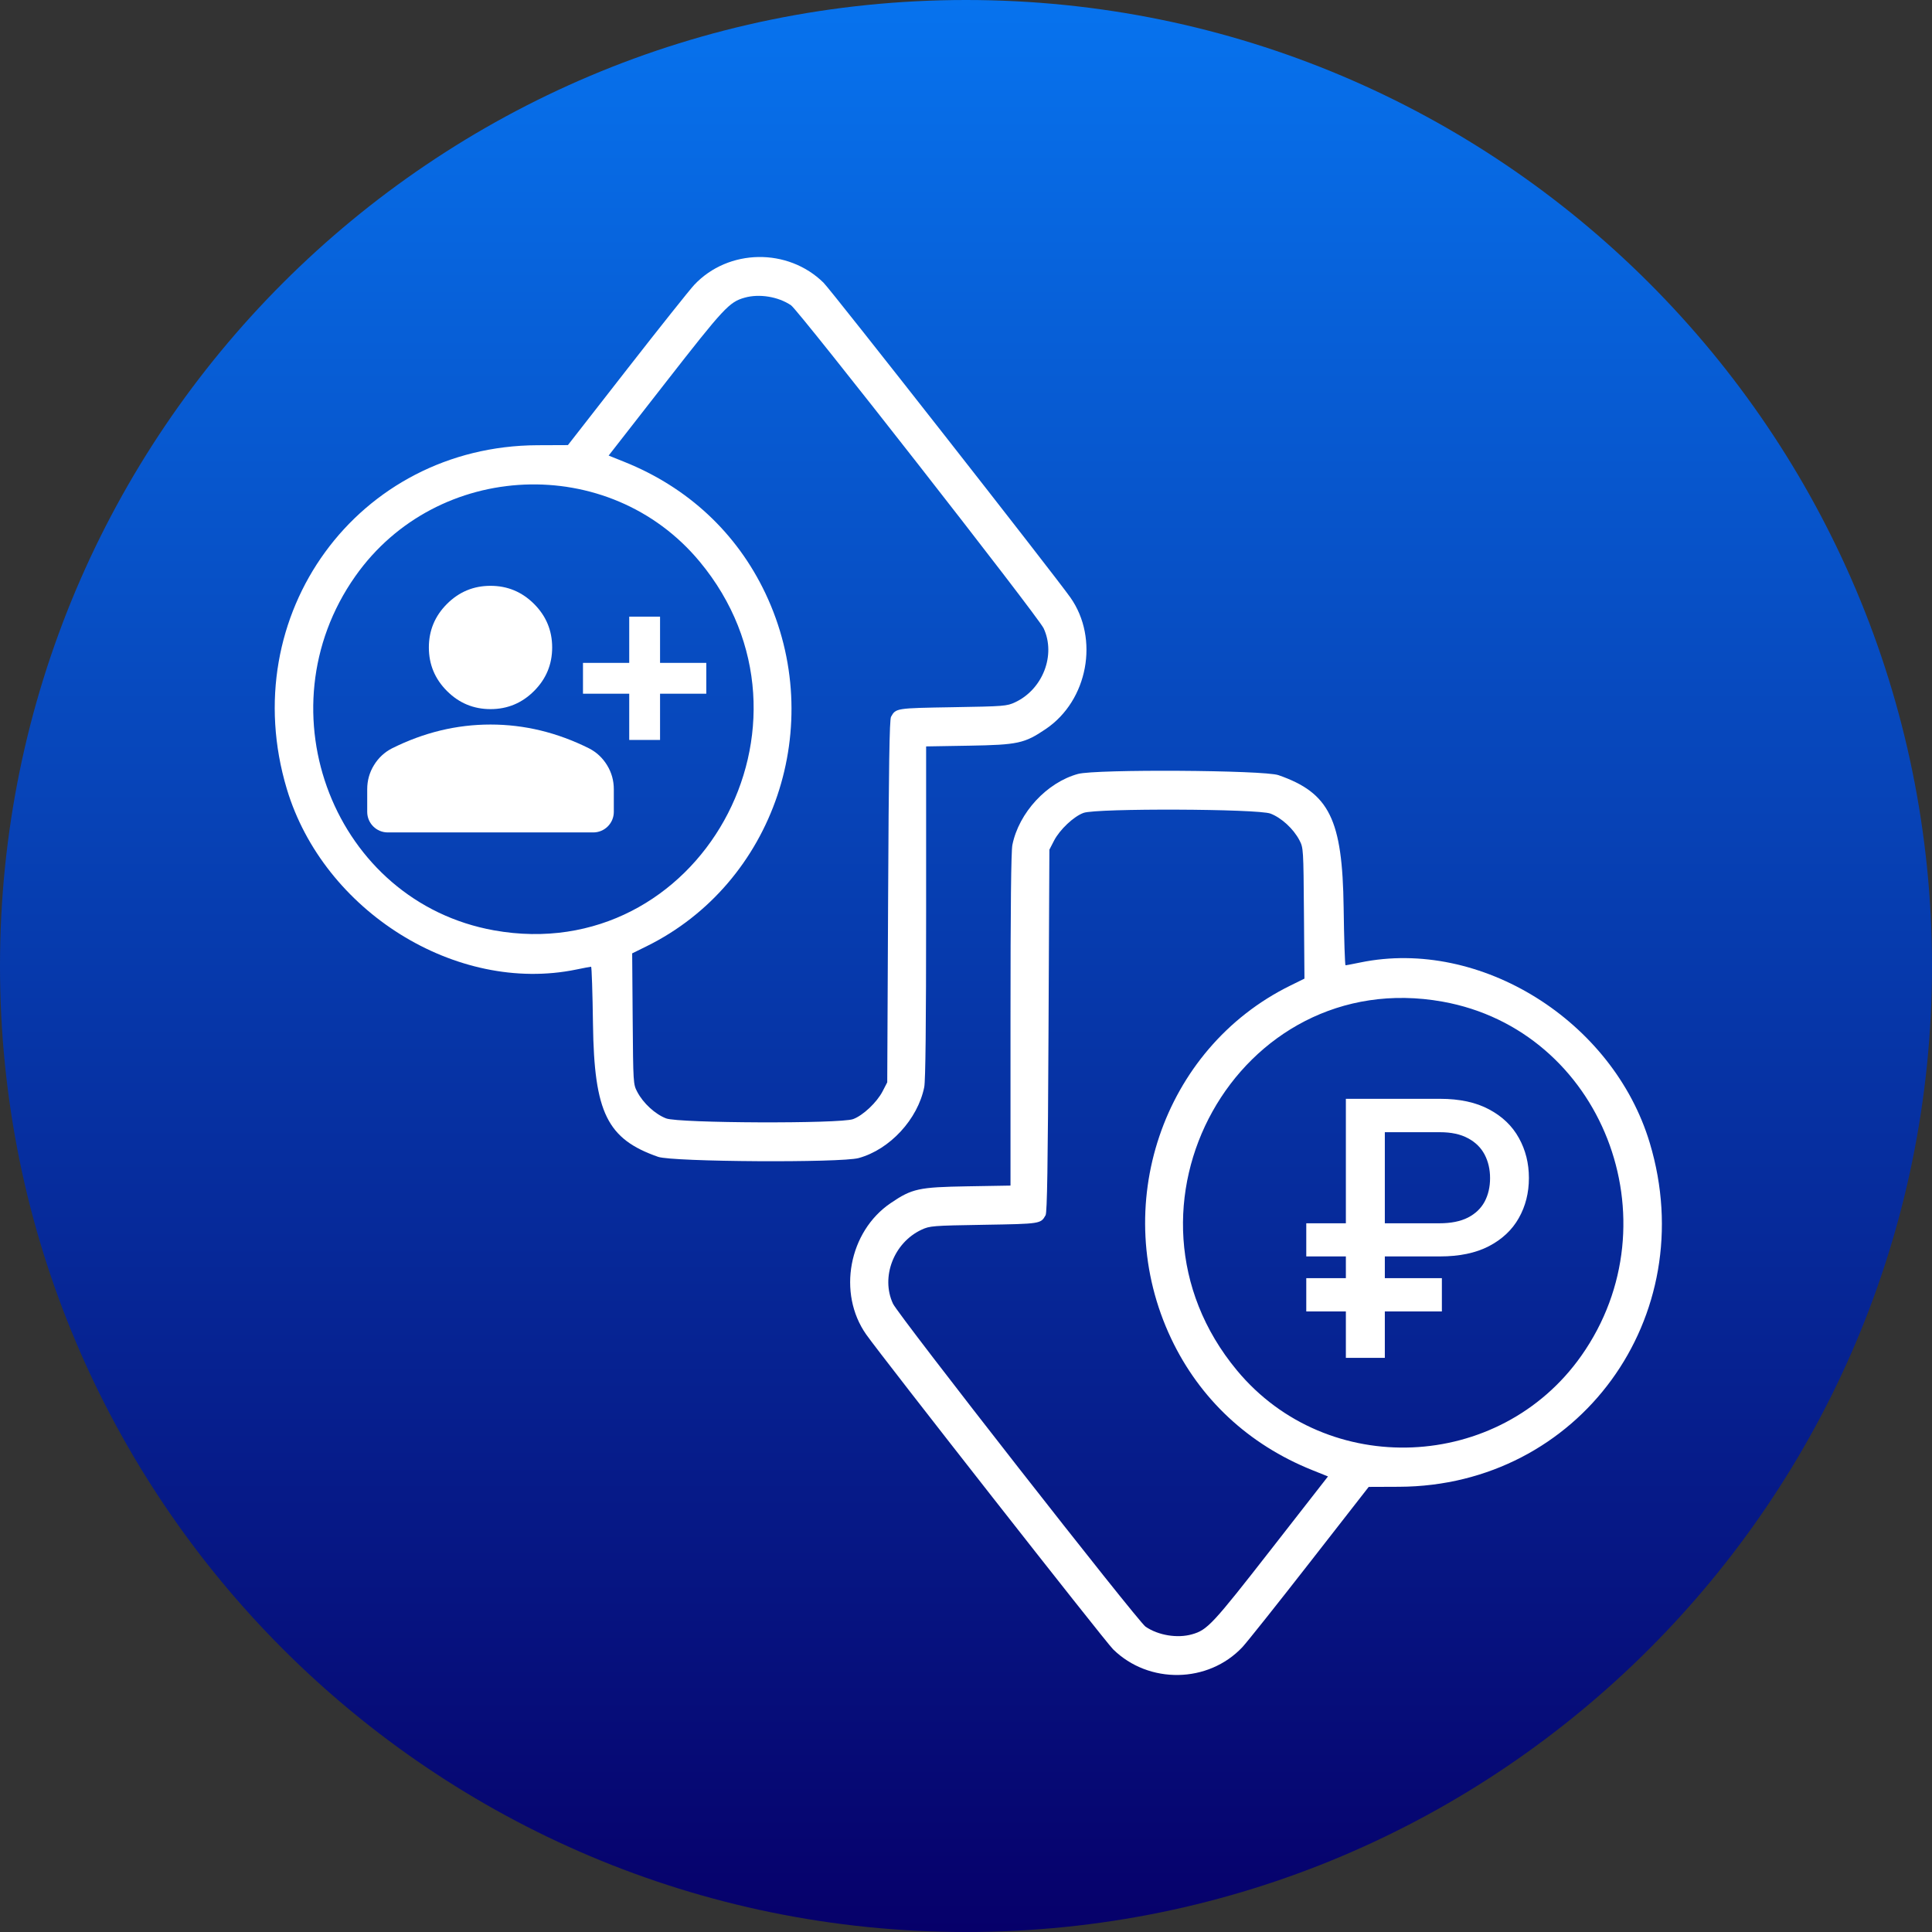
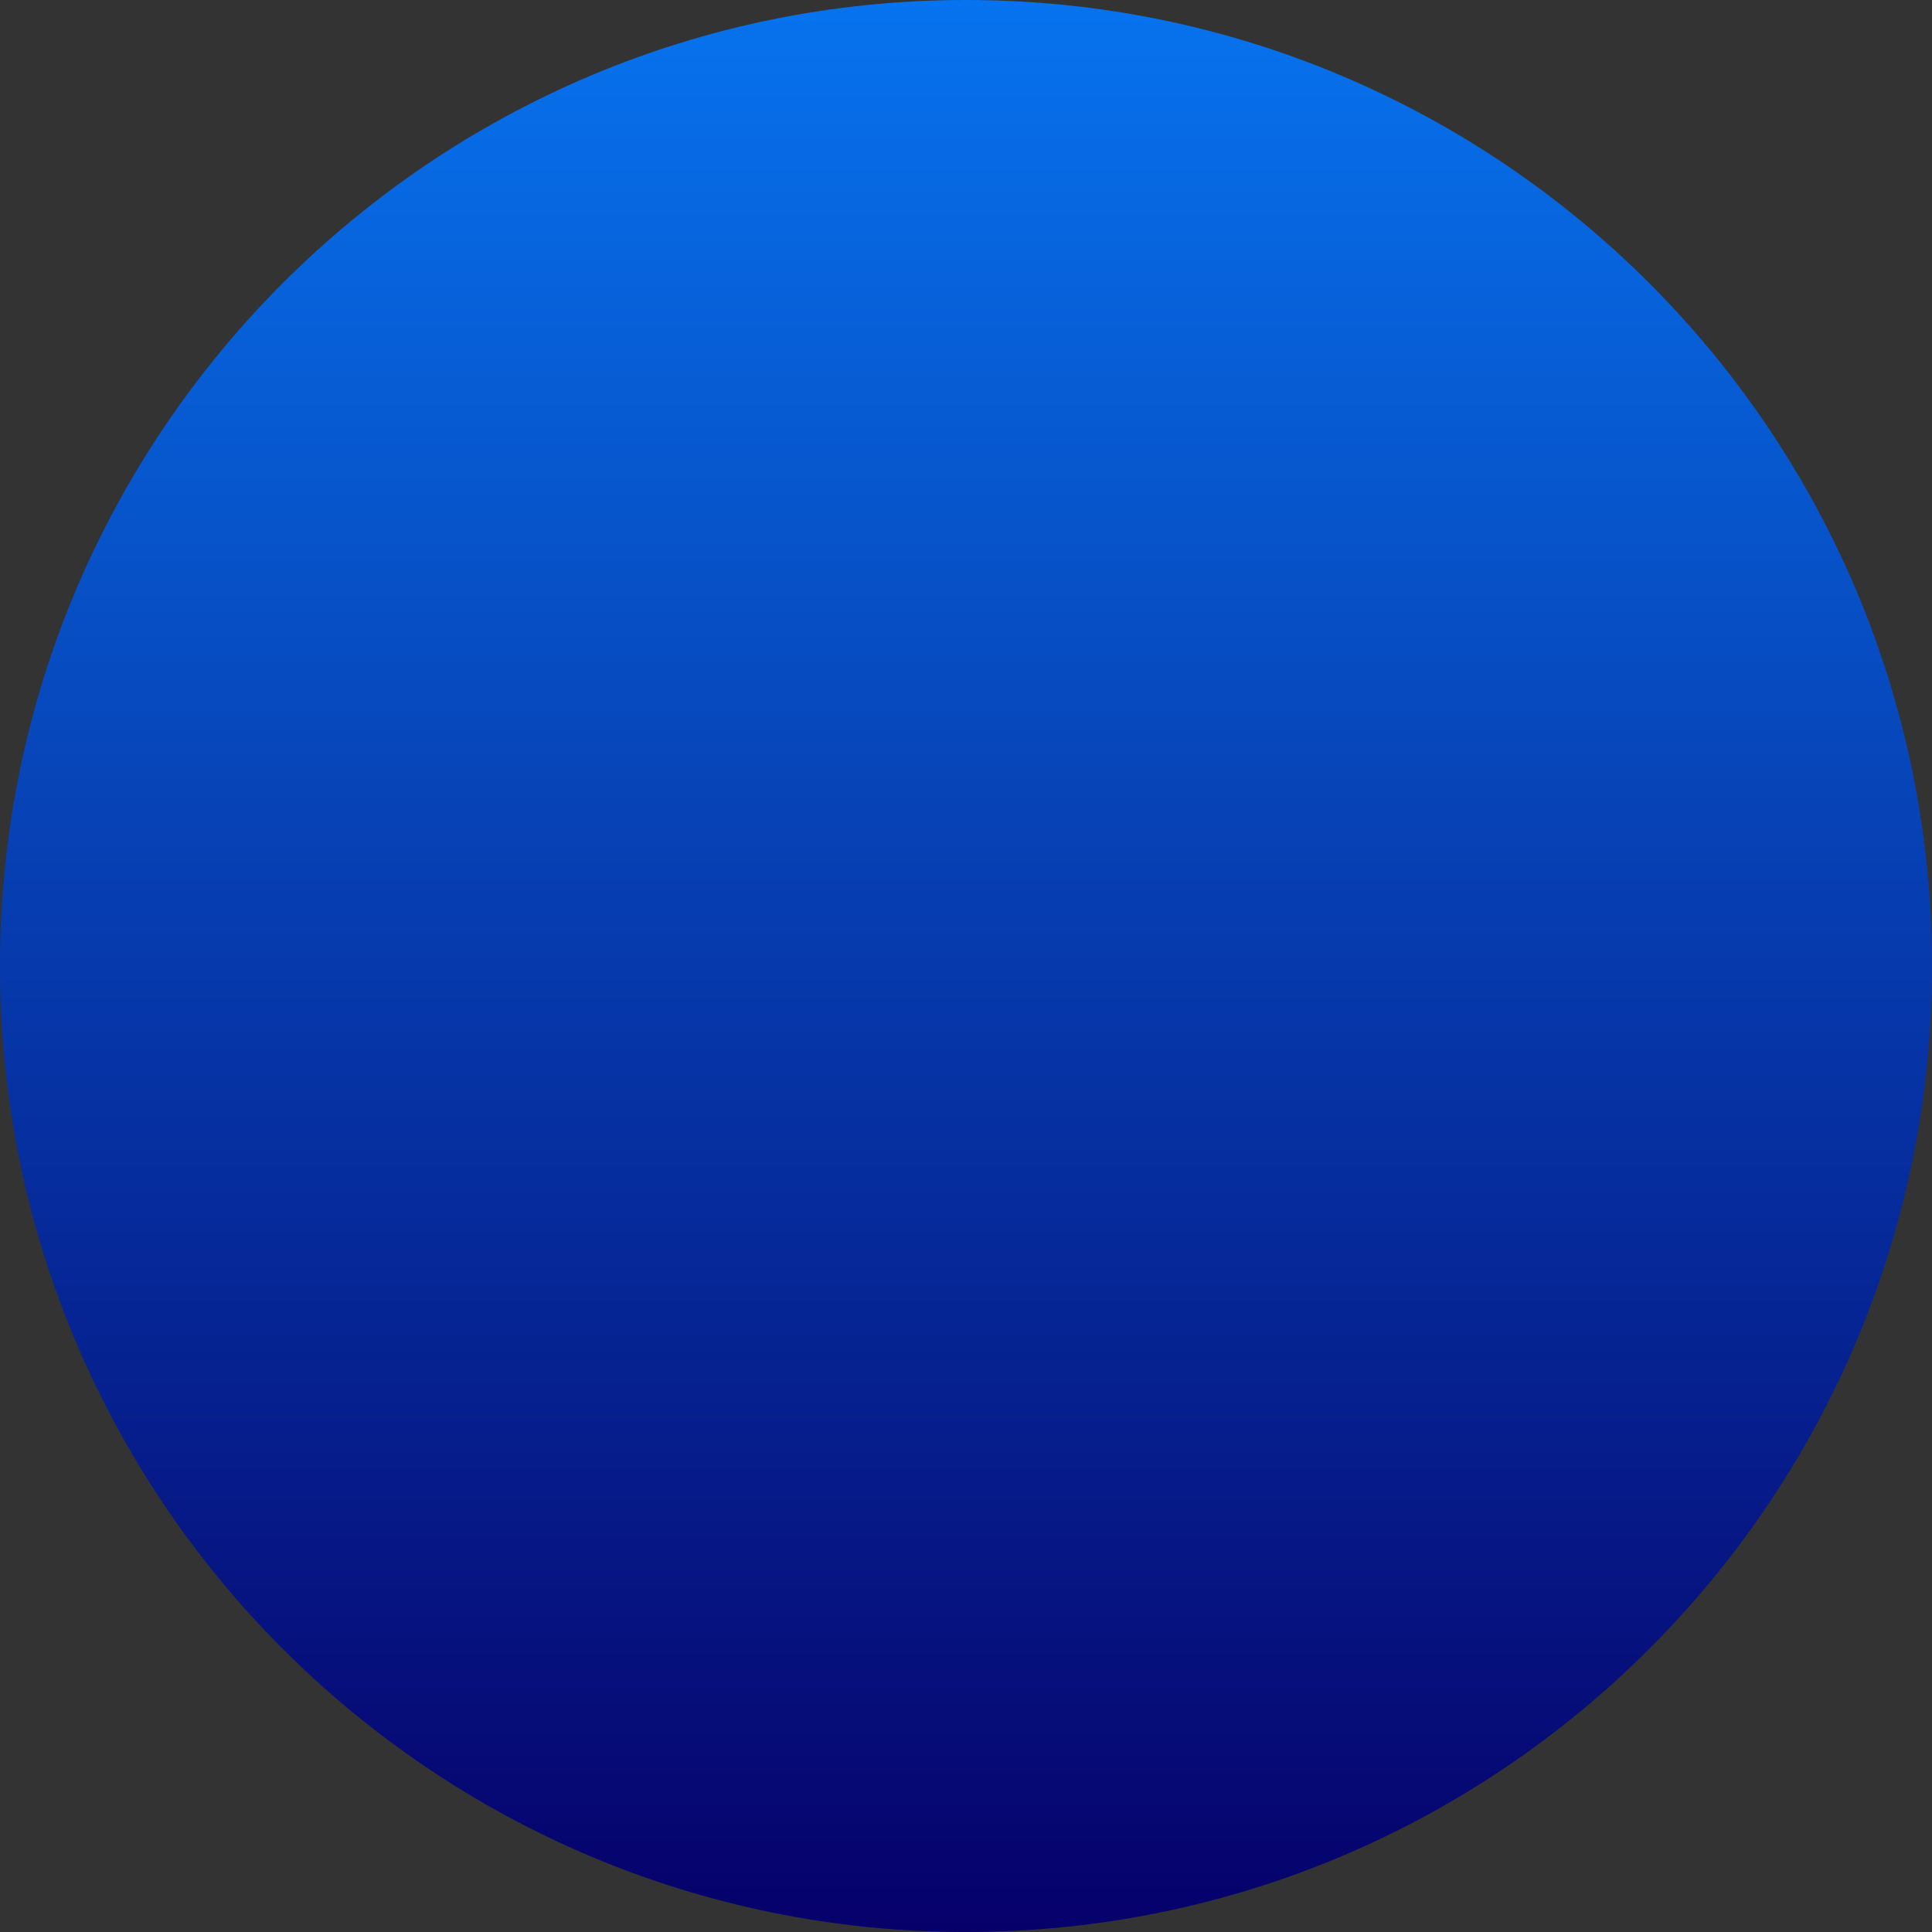
<svg xmlns="http://www.w3.org/2000/svg" width="218" height="218" viewBox="0 0 218 218" fill="none">
  <rect x="0" y="0" width="218" height="218" fill="#333333" stroke="none" />
  <g clip-path="url(#clip0_242_11)">
    <path d="M218 109C218 48.801 169.199 0 109 0C48.801 0 0 48.801 0 109C0 169.199 48.801 218 109 218C169.199 218 218 169.199 218 109Z" fill="url(#paint0_linear_242_11)" />
-     <path d="M55.348 80.015C53.435 80.015 51.797 79.333 50.435 77.971C49.072 76.609 48.391 74.971 48.391 73.058C48.391 71.145 49.072 69.507 50.435 68.145C51.797 66.783 53.435 66.102 55.348 66.102C57.261 66.102 58.898 66.783 60.261 68.145C61.623 69.507 62.304 71.145 62.304 73.058C62.304 74.971 61.623 76.609 60.261 77.971C58.898 79.333 57.261 80.015 55.348 80.015ZM43.753 93.928C42.473 93.928 41.435 92.889 41.435 91.609V89.058C41.435 88.073 41.688 87.166 42.196 86.34C42.703 85.514 43.377 84.884 44.217 84.449C46.014 83.551 47.84 82.877 49.695 82.427C51.55 81.978 53.435 81.754 55.348 81.754C57.261 81.754 59.145 81.978 61 82.427C62.855 82.877 64.681 83.551 66.478 84.449C67.319 84.884 67.992 85.514 68.499 86.34C69.007 87.166 69.261 88.073 69.261 89.058V91.609C69.261 92.889 68.222 93.928 66.942 93.928H43.753Z" fill="white" />
-     <path d="M71 78.276V83.493H74.478V78.276H79.695V74.797H74.478V69.58H71V74.797H65.782V78.276H71Z" fill="white" />
-     <path fill-rule="evenodd" clip-rule="evenodd" d="M121.633 87.329C118.117 88.294 114.966 91.704 114.234 95.336C114.089 96.054 114.021 102.361 114.021 115.084V133.777L109.195 133.859C103.653 133.953 102.918 134.114 100.498 135.756C95.768 138.966 94.47 145.929 97.737 150.574C99.514 153.1 124.709 185.229 125.598 186.101C129.626 190.058 136.326 189.949 140.179 185.865C140.676 185.338 144.088 181.052 147.761 176.341L154.44 167.777L157.875 167.763C178.16 167.678 192.053 148.621 186.156 128.971C182.017 115.179 167.022 105.822 153.51 108.599C152.652 108.776 151.894 108.92 151.825 108.92C151.757 108.92 151.66 105.985 151.611 102.397C151.475 92.446 150.009 89.468 144.259 87.466C142.612 86.893 123.641 86.778 121.633 87.329ZM143.357 91.803C144.597 92.276 145.95 93.522 146.621 94.805C147.07 95.664 147.076 95.764 147.133 103.05L147.19 110.425L145.583 111.216C131.141 118.327 125.115 136.196 132.153 151.046C135.382 157.861 140.892 162.999 148.057 165.877L149.845 166.596L143.438 174.809C136.82 183.294 136.241 183.917 134.504 184.41C132.846 184.88 130.708 184.53 129.265 183.553C128.378 182.952 101.381 148.431 100.762 147.106C99.359 144.1 100.854 140.218 103.978 138.758C104.91 138.322 105.222 138.297 111.018 138.201C117.435 138.094 117.433 138.094 117.981 137.12C118.155 136.809 118.238 131.604 118.311 116.29L118.409 95.874L118.934 94.856C119.579 93.608 121.158 92.122 122.265 91.722C123.741 91.188 141.931 91.258 143.357 91.803ZM162.773 113.022C180.743 116.242 189.166 137.75 178.425 152.988C169.197 166.077 149.758 166.899 139.574 154.631C124.378 136.328 139.68 108.883 162.773 113.022Z" fill="white" />
-     <path fill-rule="evenodd" clip-rule="evenodd" d="M96.889 130.671C100.405 129.706 103.556 126.296 104.288 122.664C104.433 121.946 104.5 115.639 104.5 102.916V84.223L109.327 84.141C114.868 84.046 115.604 83.886 118.023 82.244C122.754 79.034 124.051 72.071 120.784 67.426C119.008 64.9 93.812 32.771 92.924 31.899C88.896 27.942 82.196 28.05 78.343 32.135C77.846 32.662 74.433 36.948 70.76 41.658L64.082 50.223L60.647 50.237C40.362 50.322 26.469 69.379 32.366 89.029C36.505 102.821 51.5 112.178 65.012 109.401C65.87 109.224 66.628 109.08 66.697 109.08C66.765 109.08 66.862 112.015 66.911 115.603C67.047 125.553 68.513 128.532 74.263 130.534C75.909 131.107 94.881 131.222 96.889 130.671ZM75.165 126.197C73.925 125.723 72.572 124.478 71.901 123.194C71.452 122.336 71.446 122.235 71.389 114.95L71.332 107.575L72.939 106.784C87.381 99.673 93.406 81.804 86.369 66.954C83.139 60.139 77.63 55.001 70.466 52.123L68.677 51.404L75.084 43.191C81.702 34.706 82.281 34.083 84.018 33.59C85.676 33.12 87.814 33.47 89.257 34.447C90.144 35.048 117.141 69.569 117.759 70.893C119.163 73.9 117.668 77.781 114.543 79.242C113.612 79.678 113.299 79.703 107.504 79.799C101.086 79.906 101.088 79.906 100.541 80.88C100.366 81.191 100.283 86.396 100.21 101.71L100.113 122.126L99.588 123.143C98.943 124.391 97.364 125.878 96.257 126.278C94.781 126.812 76.591 126.742 75.165 126.197ZM55.749 104.978C37.779 101.758 29.356 80.249 40.097 65.012C49.325 51.923 68.764 51.101 78.948 63.369C94.144 81.672 78.842 109.117 55.749 104.978Z" fill="white" />
-     <path d="M162.482 141.77H147.395V138.031H162.425C163.719 138.031 164.789 137.817 165.636 137.388C166.483 136.951 167.111 136.351 167.52 135.59C167.929 134.819 168.134 133.934 168.134 132.935C168.134 131.946 167.929 131.061 167.52 130.28C167.111 129.5 166.488 128.886 165.65 128.439C164.813 127.982 163.757 127.754 162.482 127.754H156.259V153.217H151.863V123.986H162.482C164.699 123.986 166.55 124.385 168.034 125.185C169.528 125.984 170.646 127.059 171.388 128.411C172.14 129.762 172.516 131.265 172.516 132.921C172.516 134.596 172.135 136.104 171.374 137.445C170.622 138.778 169.499 139.834 168.006 140.614C166.521 141.385 164.68 141.77 162.482 141.77ZM162.696 144.225V147.979H147.395V144.225H162.696Z" fill="white" />
  </g>
  <defs>
    <linearGradient id="paint0_linear_242_11" x1="109" y1="-23" x2="109" y2="218" gradientUnits="userSpaceOnUse">
      <stop stop-color="#077FFC" />
      <stop offset="1" stop-color="#06006A" />
    </linearGradient>
    <clipPath id="clip0_242_11">
      <rect width="218" height="218" fill="white" />
    </clipPath>
  </defs>
</svg>